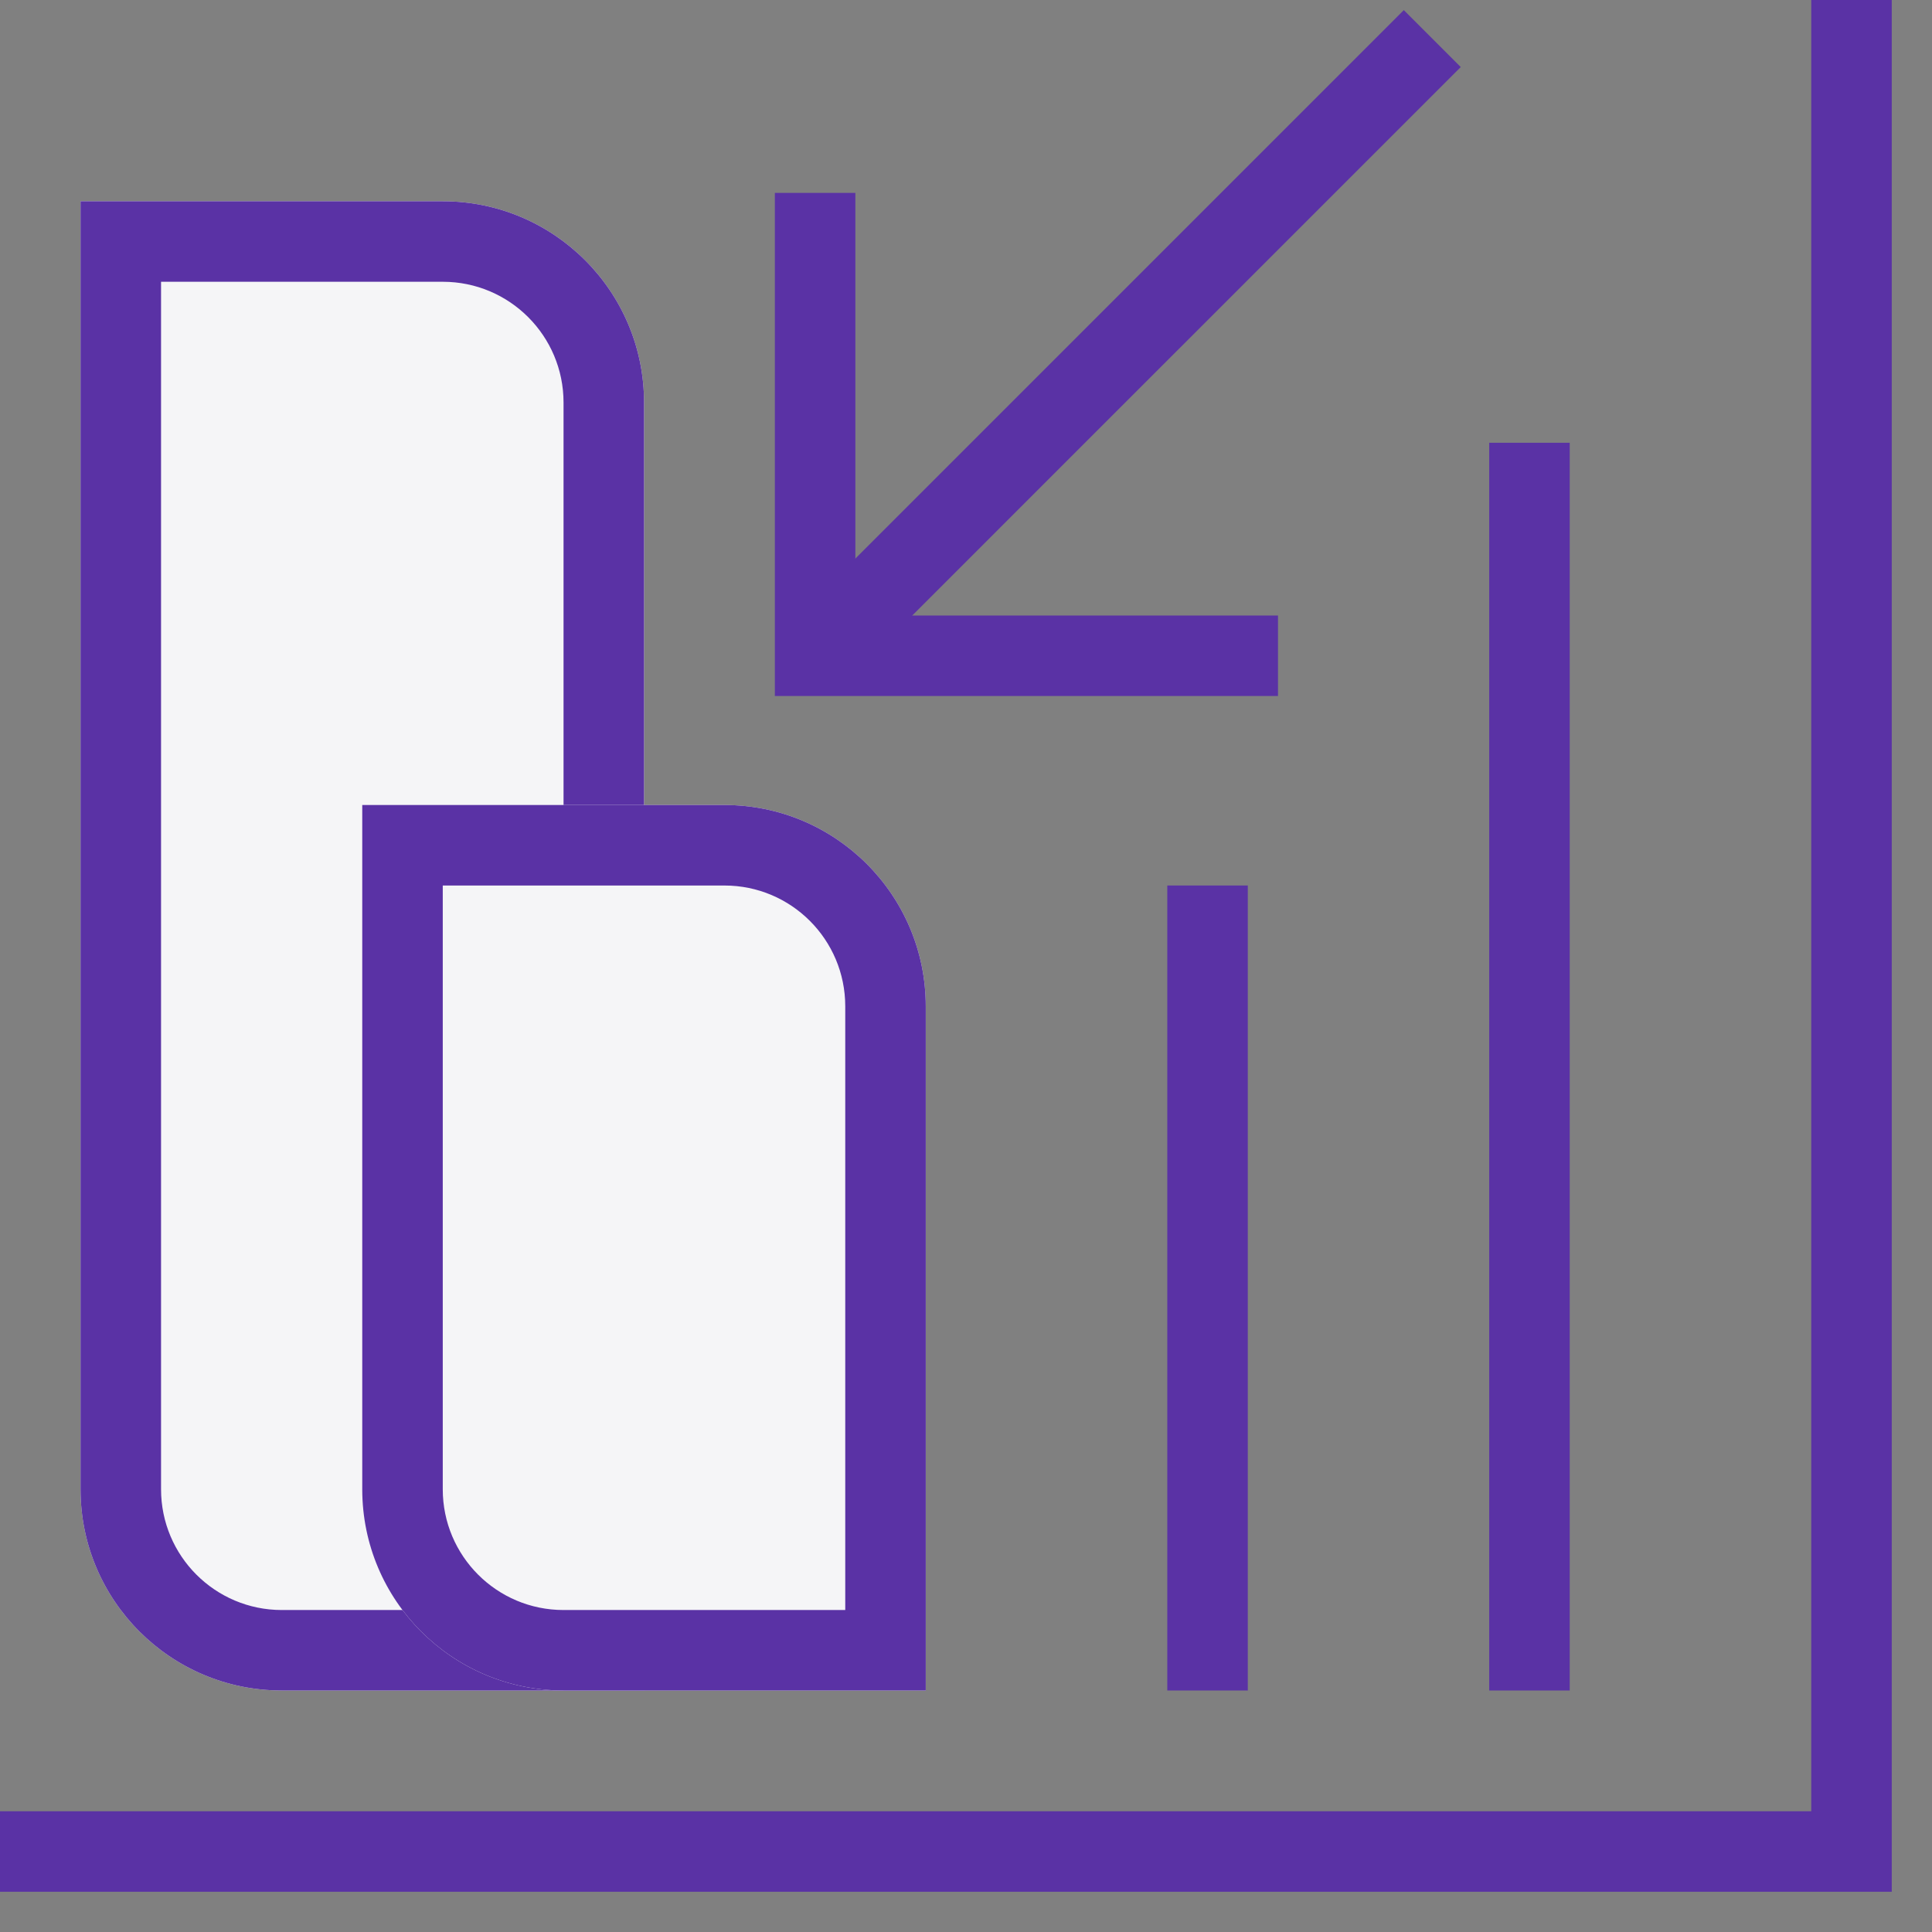
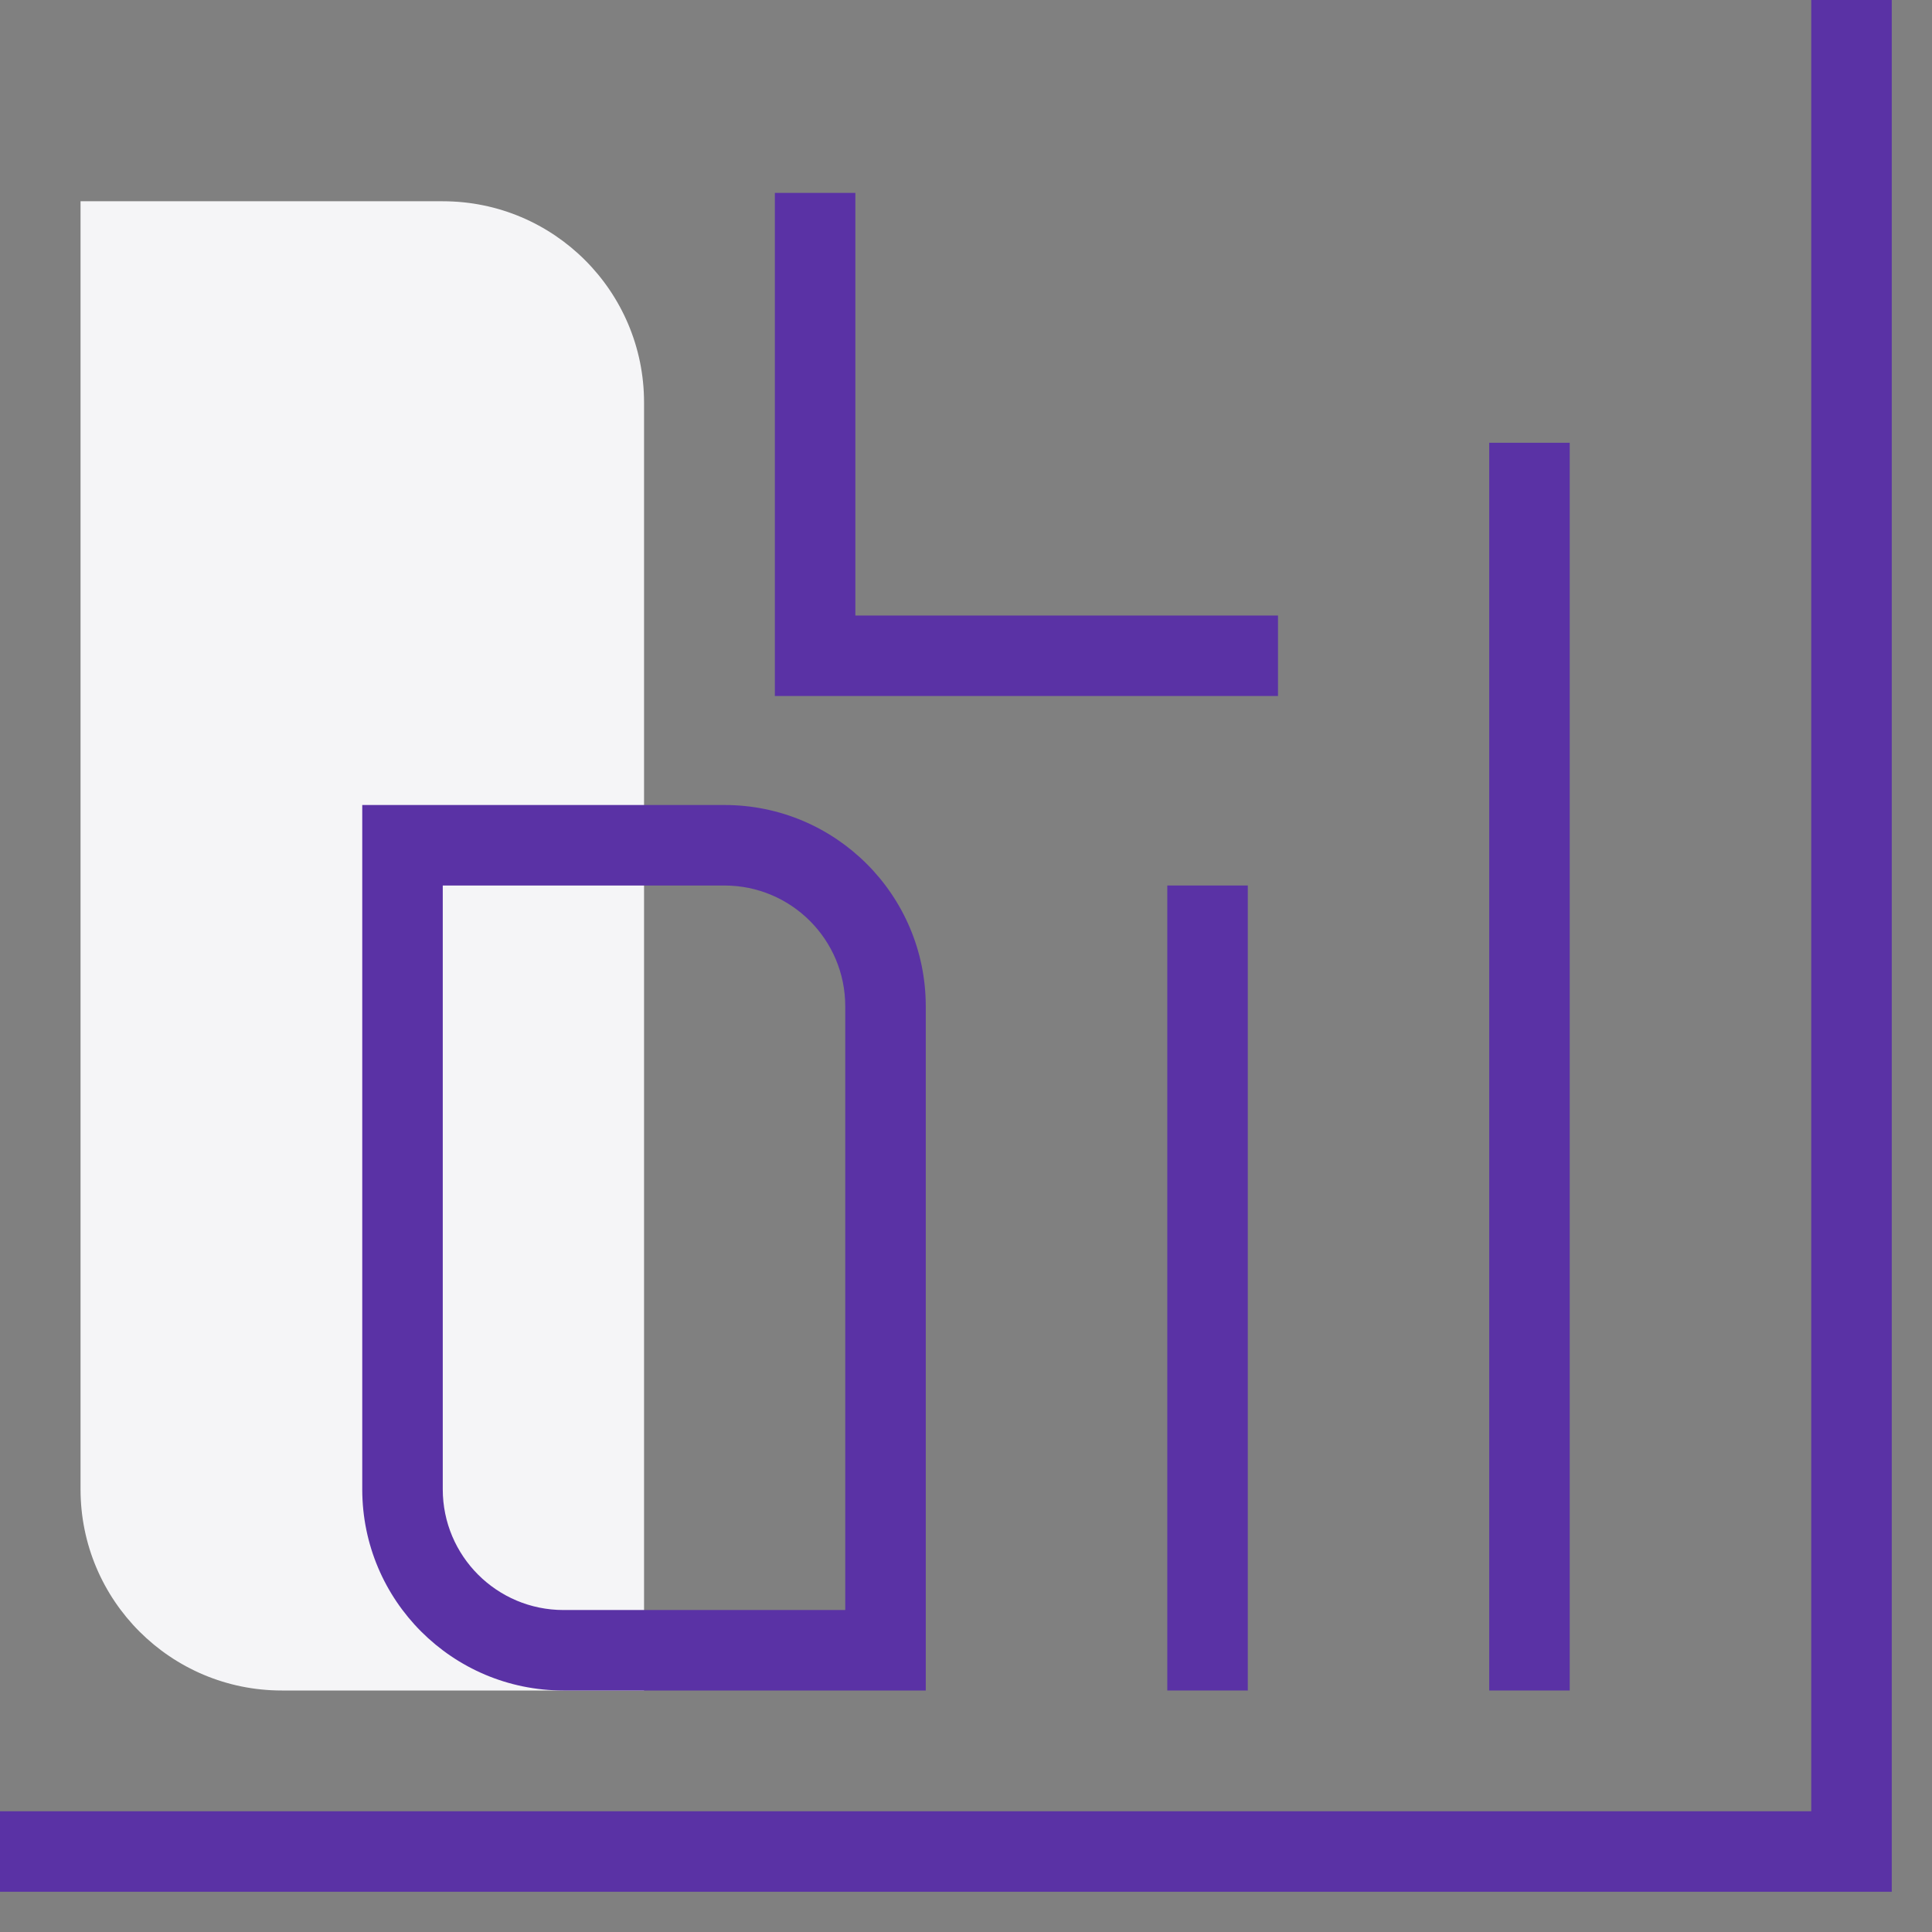
<svg xmlns="http://www.w3.org/2000/svg" width="64" height="64" viewBox="0 0 64 64" fill="none">
  <rect x="0" y="0" width="64" height="64" fill="#808080" stroke="none" />
  <path d="M2.668 6.667H14.668C18.35 6.667 21.335 9.652 21.335 13.334V56H9.335C5.653 56 2.668 53.016 2.668 49.334V6.667Z" fill="#F5F5F7" />
-   <path fill-rule="evenodd" clip-rule="evenodd" d="M14.668 9.334H5.335V49.334C5.335 51.543 7.125 53.334 9.335 53.334H18.668V13.334C18.668 11.124 16.877 9.334 14.668 9.334ZM2.668 6.667V49.334C2.668 53.016 5.653 56 9.335 56H21.335V13.334C21.335 9.652 18.35 6.667 14.668 6.667H2.668Z" fill="#5A32A5" />
  <path fill-rule="evenodd" clip-rule="evenodd" d="M62.667 0V62.667H0V60H60V0H62.667Z" fill="#5A32A5" />
  <path fill-rule="evenodd" clip-rule="evenodd" d="M28.335 20.39V6.39H25.668V23.056H42.335V20.39H28.335Z" fill="#5A32A5" />
-   <path fill-rule="evenodd" clip-rule="evenodd" d="M48.389 2.221L27.944 22.665L26.059 20.779L46.503 0.335L48.389 2.221Z" fill="#5A32A5" />
-   <path d="M12 26.667H24C27.682 26.667 30.667 29.652 30.667 33.334V56H18.667C14.985 56 12 53.016 12 49.334V26.667Z" fill="#F5F5F7" />
  <path fill-rule="evenodd" clip-rule="evenodd" d="M24 29.334H14.667V49.334C14.667 51.543 16.457 53.334 18.667 53.334H28V33.334C28 31.125 26.209 29.334 24 29.334ZM12 26.667V49.334C12 53.016 14.985 56 18.667 56H30.667V33.334C30.667 29.652 27.682 26.667 24 26.667H12Z" fill="#5A32A5" />
  <path d="M38.668 29.333H41.335V56H38.668V29.333Z" fill="#5A32A5" />
  <path d="M49.332 14.667H51.999V56H49.332V14.667Z" fill="#5A32A5" />
</svg>